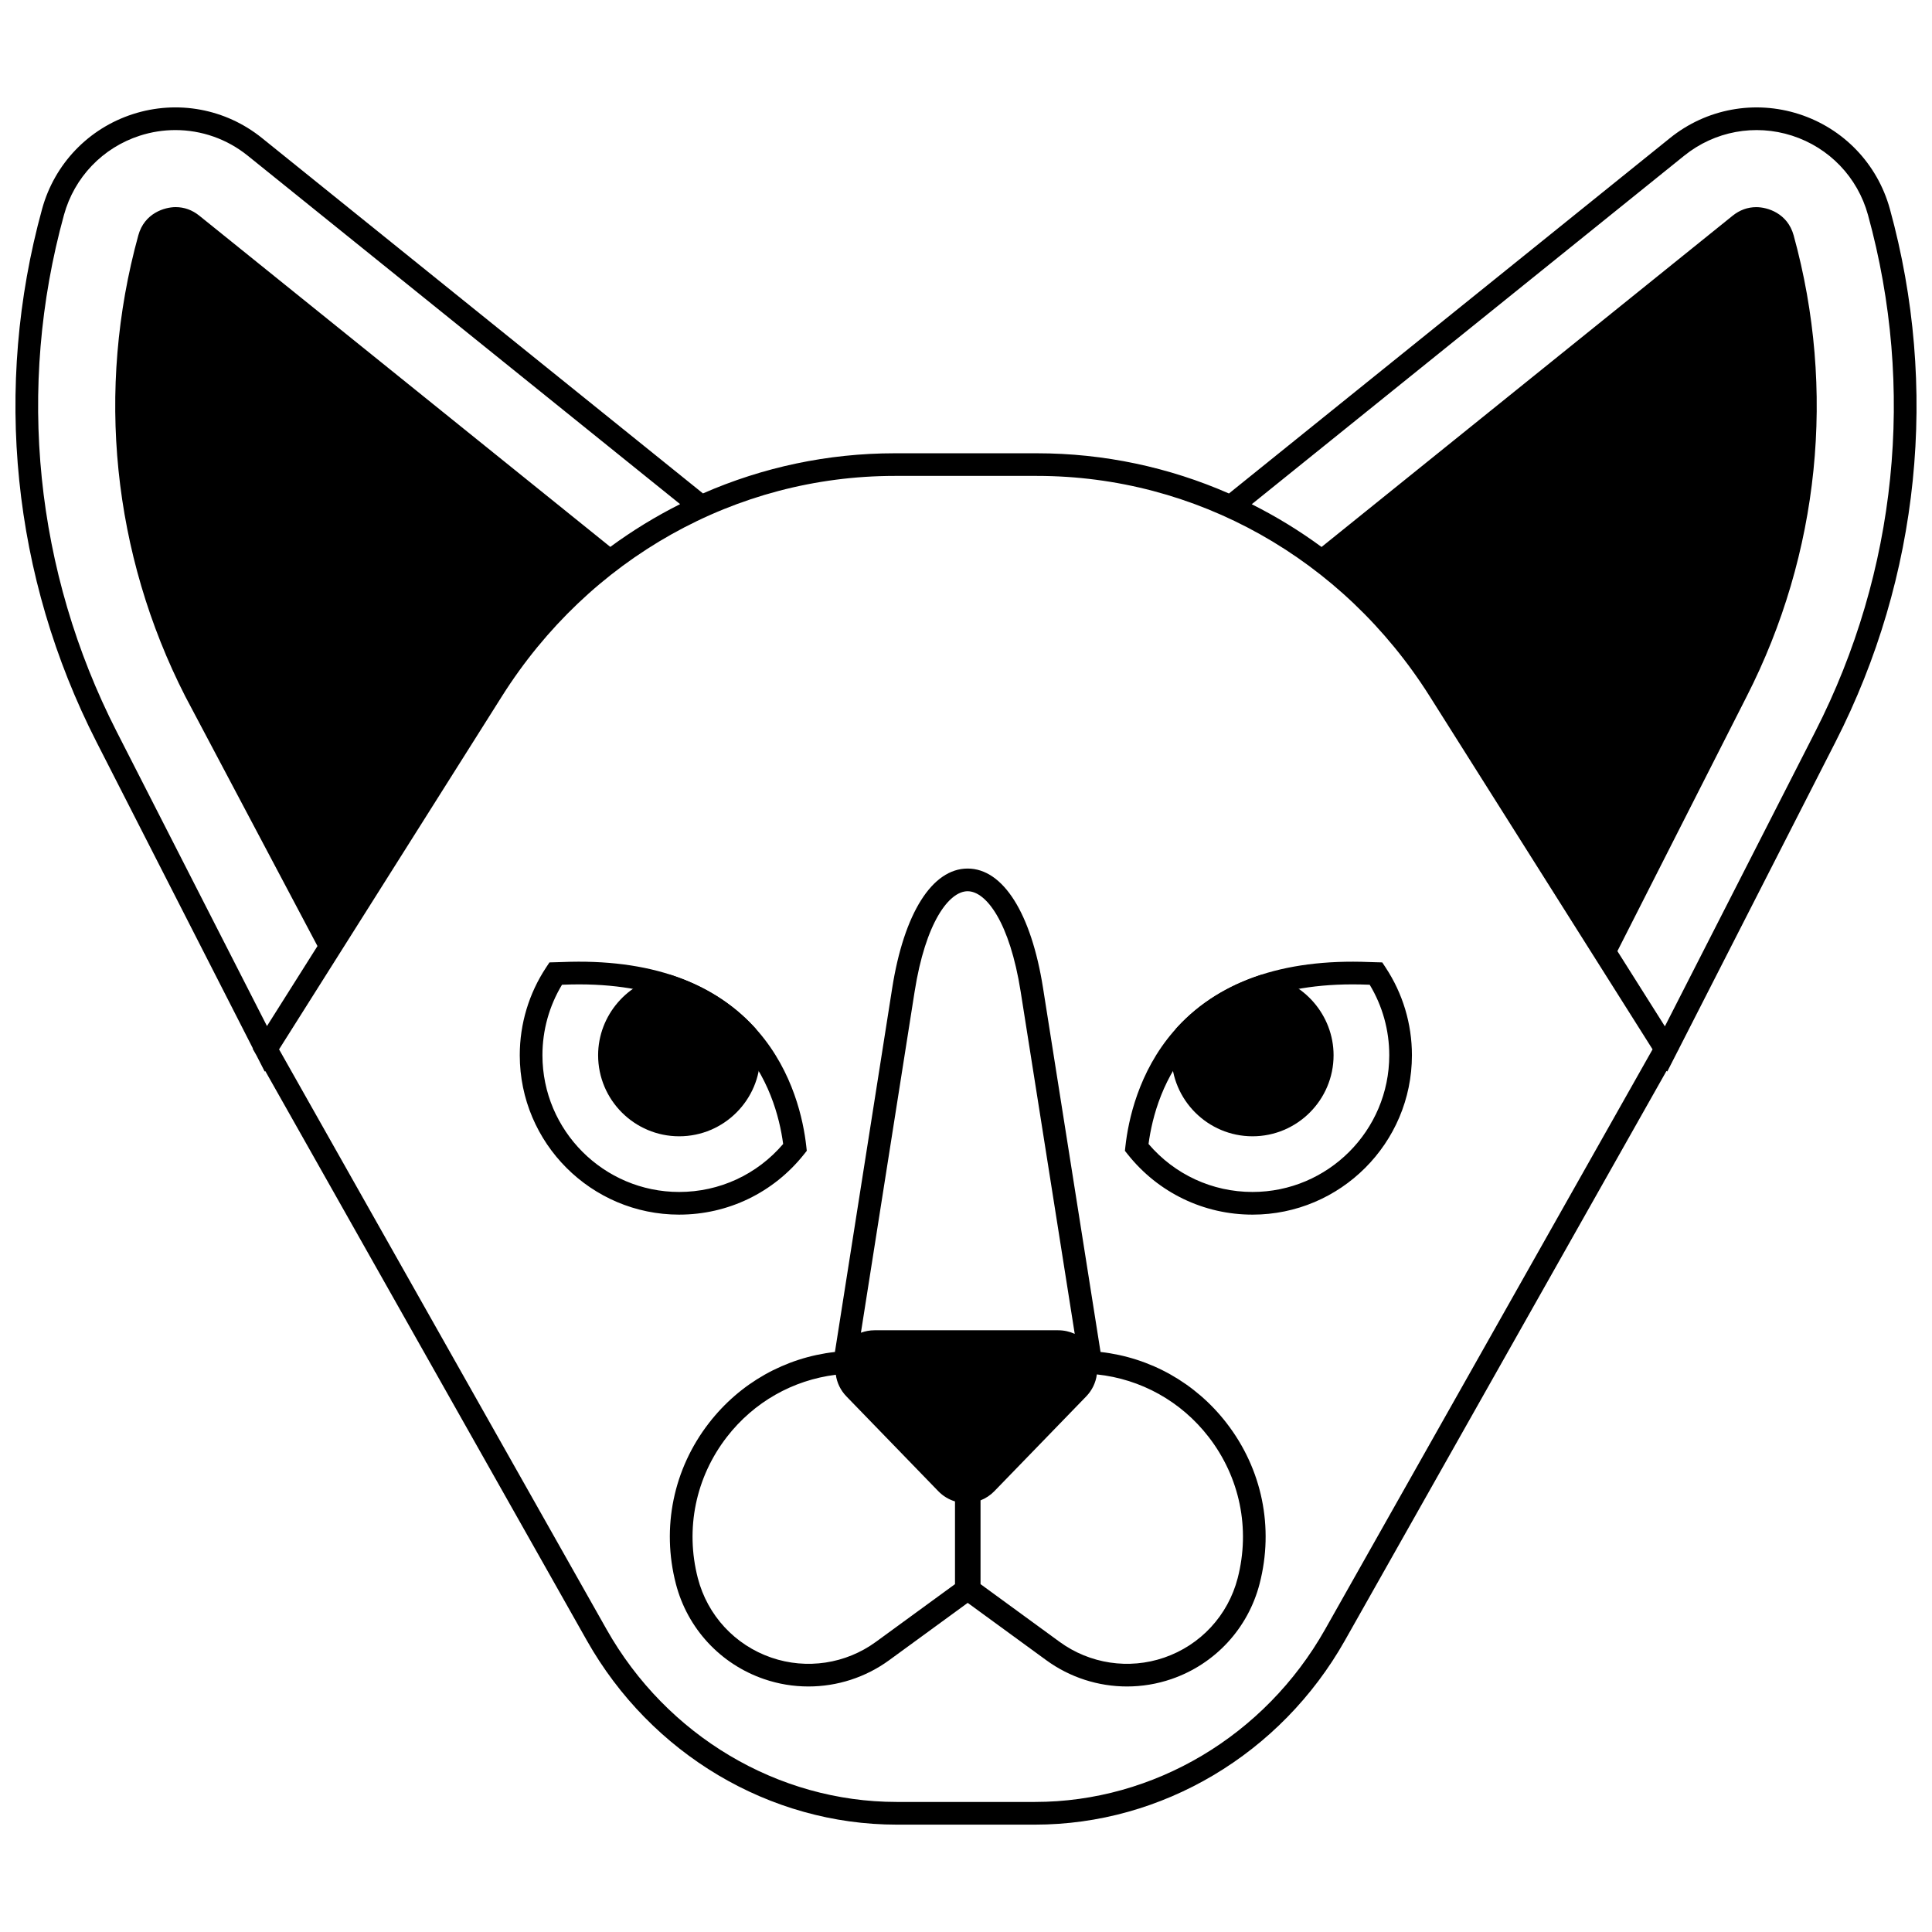
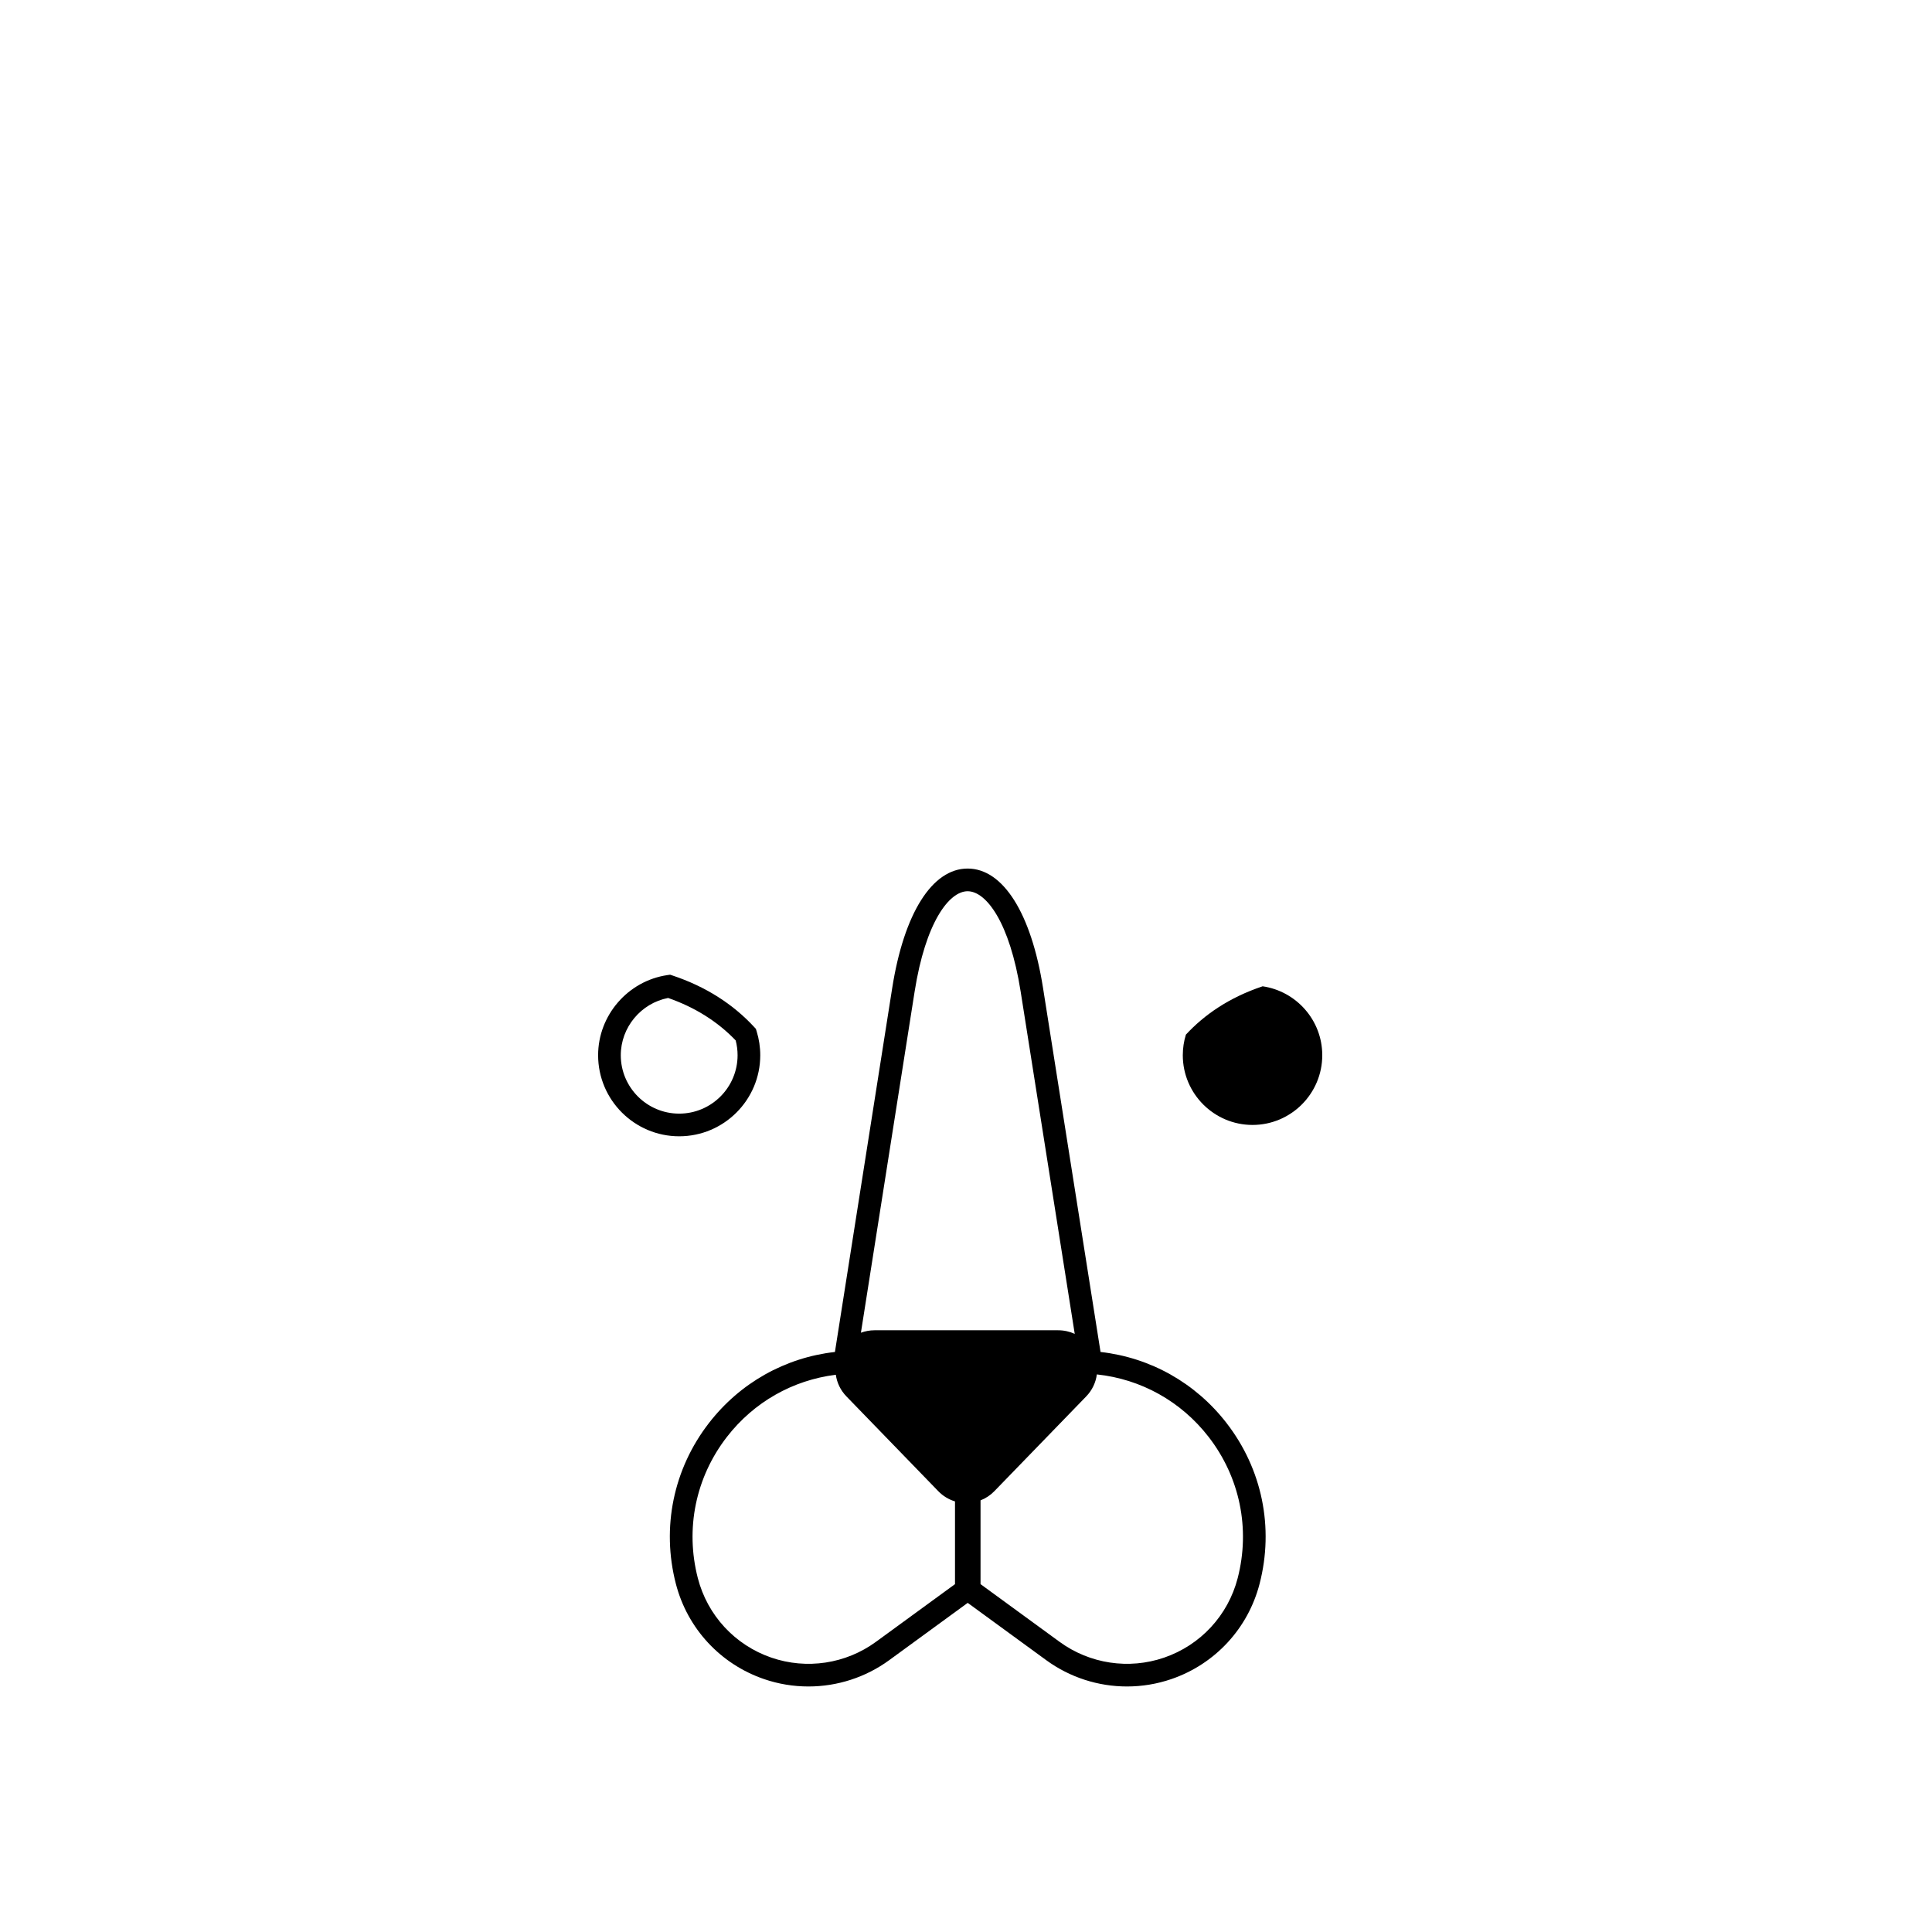
<svg xmlns="http://www.w3.org/2000/svg" width="800px" height="800px" version="1.1" viewBox="144 144 512 512">
  <defs>
    <clipPath id="a">
-       <path d="m148.09 172h503.81v456h-503.81z" />
-     </clipPath>
+       </clipPath>
  </defs>
-   <path d="m475.93 465.89c-12.926 0-24.969-5.809-33.043-15.938l-0.773-0.973 0.137-1.234c0.746-6.727 3.402-19.625 12.793-30.453 11.355-13.094 28.797-19.266 51.816-18.344 0.527 0.023 1.027 0.035 1.527 0.047l1.922 0.051 0.863 1.305c4.582 6.922 7.004 14.973 7.004 23.293 0 23.293-18.953 42.246-42.246 42.246zm-27.555-18.727c6.91 8.098 16.883 12.719 27.555 12.719 19.98 0 36.238-16.254 36.238-36.238 0-6.621-1.789-13.043-5.184-18.676-0.121-0.004-0.242-0.008-0.363-0.012-46.762-1.867-56.332 27.922-58.246 42.207z" />
-   <path d="m323.99 465.89c-23.297 0-42.246-18.953-42.246-42.246 0-8.316 2.422-16.371 7.004-23.293l0.863-1.305 1.922-0.051c0.5-0.012 1.004-0.023 1.527-0.047 23.02-0.922 40.461 5.25 51.816 18.344 9.391 10.828 12.047 23.727 12.793 30.453l0.137 1.234-0.773 0.973c-8.074 10.129-20.117 15.938-33.043 15.938zm-31.055-60.922c-3.394 5.633-5.184 12.055-5.184 18.676 0 19.98 16.254 36.238 36.238 36.238 10.672 0 20.645-4.617 27.555-12.719-1.914-14.281-11.531-44.074-58.242-42.207-0.125 0.004-0.246 0.008-0.367 0.012z" />
  <path d="m478.61 405.38c-8.938 2.984-15.512 7.598-20.336 12.812-0.531 1.723-0.82 3.551-0.82 5.449 0 10.188 8.289 18.48 18.48 18.48 10.188 0 18.48-8.289 18.48-18.48 0-9.277-6.883-16.957-15.805-18.262z" />
-   <path d="m475.93 445.13c-11.844 0-21.484-9.637-21.484-21.484 0-2.152 0.32-4.285 0.957-6.336l0.203-0.652 0.461-0.5c5.695-6.16 12.961-10.746 21.59-13.625l0.676-0.227 0.707 0.102c10.473 1.531 18.371 10.66 18.371 21.238 0.004 11.844-9.637 21.484-21.48 21.484zm-14.969-25.406c-0.336 1.277-0.504 2.594-0.504 3.922 0 8.535 6.941 15.477 15.477 15.477s15.477-6.941 15.477-15.477c0-7.383-5.348-13.785-12.547-15.176-7.117 2.481-13.133 6.262-17.902 11.254z" />
-   <path d="m321.32 405.38c-8.922 1.305-15.805 8.984-15.805 18.262 0 10.188 8.289 18.48 18.48 18.48 10.191 0 18.48-8.289 18.48-18.48 0-1.898-0.289-3.727-0.82-5.449-4.824-5.215-11.398-9.828-20.336-12.812z" />
  <path d="m323.99 445.13c-11.848 0-21.484-9.637-21.484-21.484 0-10.578 7.898-19.707 18.375-21.238l0.707-0.102 0.676 0.227c8.633 2.883 15.895 7.465 21.59 13.625l0.461 0.5 0.203 0.652c0.633 2.051 0.957 4.184 0.957 6.336 0 11.844-9.637 21.484-21.484 21.484zm-2.93-36.66c-7.199 1.387-12.547 7.793-12.547 15.176 0 8.535 6.941 15.477 15.477 15.477 8.535 0 15.477-6.941 15.477-15.477 0-1.328-0.168-2.644-0.504-3.922-4.777-4.992-10.789-8.773-17.902-11.254z" />
  <g clip-path="url(#a)">
    <path d="m644.83 199.36c-3.285-11.93-12.281-21.32-24.059-25.117-11.777-3.797-24.562-1.43-34.199 6.336l-116.89 94.199c-15.836-6.938-33.082-10.656-50.875-10.656h-37.688c-17.777 0-35.004 3.711-50.828 10.637l-116.87-94.184c-9.637-7.766-22.418-10.133-34.199-6.336-11.777 3.797-20.773 13.188-24.059 25.117-13.039 47.344-7.926 97.504 14.398 141.25l41.461 81.238-0.055 0.086 1.047 1.852 2.137 4.184 0.168-0.105 85.203 150.89c16.996 30.098 48.457 48.797 82.105 48.797h36.676c33.648 0 65.109-18.699 82.105-48.797l85.223-150.93 0.219 0.141 2.809-5.504 0.301-0.531-0.016-0.023 41.492-81.301c22.328-43.738 27.441-93.902 14.398-141.24zm-469.92 138.51c-21.641-42.402-26.598-91.023-13.957-136.92 2.746-9.973 10.266-17.82 20.105-20.996 3.094-0.996 6.266-1.484 9.418-1.484 6.879 0 13.645 2.332 19.168 6.781l114.59 92.348c-6.453 3.238-12.641 7.027-18.5 11.332l-108.91-87.77c-1.871-1.508-3.981-2.273-6.273-2.273-2.91 0-8.273 1.578-9.898 7.484-11.281 40.961-6.859 84.359 12.457 122.2l35.023 66.145-13.383 21.199zm320.26 237.92c-15.934 28.215-45.391 45.742-76.875 45.742h-36.676c-31.484 0-60.941-17.527-76.875-45.742l-86.789-153.7 59.062-93.57c23.082-36.566 61.996-58.398 104.09-58.398h37.688c42.098 0 81.012 21.832 104.09 58.398l59.062 93.57zm90.039-159.8-12.582-19.934 34.254-67.477c19.316-37.844 23.738-81.242 12.457-122.2-1.629-5.91-6.988-7.484-9.898-7.484-2.293 0-4.406 0.766-6.273 2.269l-108.94 87.789c-5.859-4.309-12.051-8.09-18.504-11.328l114.62-92.371c8.055-6.492 18.742-8.469 28.586-5.297 9.844 3.176 17.359 11.023 20.105 20.996 12.641 45.895 7.684 94.516-13.957 136.91z" />
  </g>
  <path d="m469.05 521.12c-8.258-10.664-20.207-17.344-33.395-18.836l-15.242-96.48c-3.129-19.809-10.598-31.629-19.98-31.629h-0.004c-9.391 0.004-16.863 11.848-19.988 31.688l-15.176 96.422c-13.184 1.492-25.133 8.172-33.387 18.832-9.426 12.172-12.621 27.703-8.766 42.605 3.059 11.836 11.793 21.273 23.355 25.246 3.84 1.32 7.82 1.965 11.781 1.965 7.598 0 15.117-2.383 21.41-6.977l20.797-15.18 20.801 15.18c6.293 4.594 13.812 6.977 21.41 6.977 3.957 0 7.941-0.648 11.781-1.965 11.562-3.973 20.297-13.41 23.359-25.246 3.863-14.902 0.668-30.434-8.758-42.602zm-82.668-114.32c2.894-18.383 9.141-26.613 14.051-26.613 4.902 0 11.148 8.211 14.047 26.559l14.336 90.746c-1.336-0.617-2.828-0.957-4.398-0.957h-48.672c-1.266 0-2.469 0.242-3.594 0.648zm-10.258 172.31c-7.988 5.832-18.344 7.394-27.699 4.18-9.648-3.316-16.938-11.191-19.492-21.066-3.383-13.09-0.578-26.73 7.699-37.422 7.156-9.242 17.473-15.066 28.871-16.48 0.293 2.109 1.234 4.113 2.82 5.75l24.336 25.109c1.246 1.285 2.762 2.199 4.426 2.703v21.93zm95.875-16.887c-2.555 9.875-9.844 17.754-19.492 21.066-9.352 3.215-19.707 1.648-27.699-4.18l-20.957-15.297v-22.199c1.363-0.531 2.609-1.348 3.66-2.43l24.336-25.109c1.605-1.66 2.551-3.699 2.828-5.84 11.699 1.242 22.312 7.121 29.625 16.566 8.277 10.691 11.082 24.332 7.699 37.422z" />
</svg>